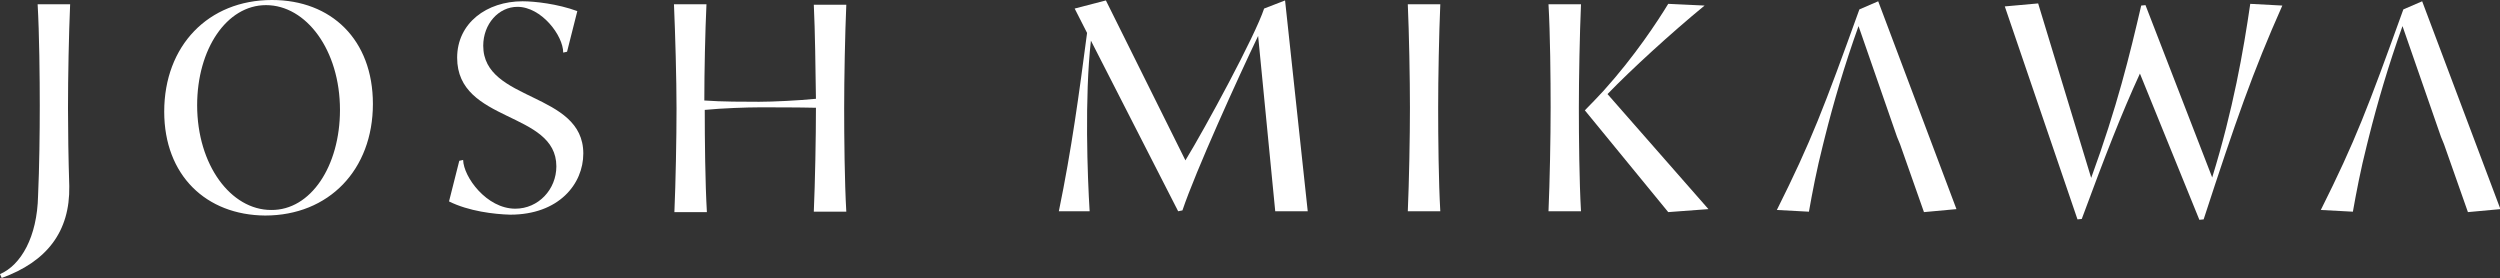
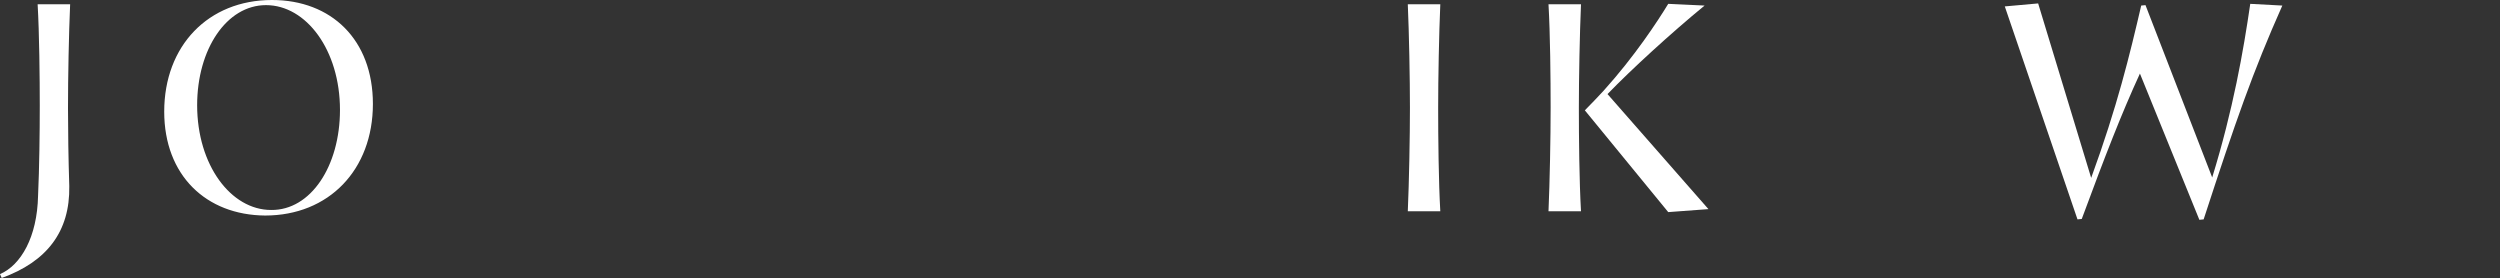
<svg xmlns="http://www.w3.org/2000/svg" version="1.1" id="Livello_1" x="0px" y="0px" viewBox="0 0 584.6 65" style="enable-background:new 0 0 584.6 65;" xml:space="preserve">
  <rect x="0" y="0" width="584.6" height="65" fill="#333333" stroke="none" />
  <style type="text/css">
	.st0{fill:#FFFFFF;}
</style>
  <g>
    <path class="st0" d="M0.4,65L0,64.1c4.9-2.1,8.7-8.7,8.9-18.3C9.2,39.3,9.3,31,9.3,24.7S9.2,7.9,8.8,1h7.6   c-0.3,6.9-0.5,16.9-0.5,24.3c0,5.2,0.1,11.9,0.3,18.2C16.4,54.2,10.9,61.2,0.4,65z" />
    <path class="st0" d="M38.4,26.1C38.4,10.7,48.7,0,63.6,0c13.9,0,23.6,9.3,23.6,24.3c0,15.4-10.3,26.1-25.2,26.1   C48.2,50.3,38.4,41,38.4,26.1z M79.5,25.7c0-14-7.9-24.5-17.3-24.5c-9.2,0-16.1,10.3-16.1,23.4c0,14,7.9,24.5,17.3,24.5   C72.7,49.2,79.5,38.8,79.5,25.7z" />
-     <path class="st0" d="M105,47.1l2.4-9.5l0.9-0.2c0.1,4,5.5,11.4,12.2,11.4c5.4,0,9.6-4.5,9.6-9.9c0-13-23.2-10.1-23.2-25.4   c0-8.1,6.9-13.2,15.3-13.2c2.8,0,8.2,0.6,12.8,2.3l-2.4,9.5l-0.9,0.2c0-4-5.1-10.7-10.7-10.7c-4.4,0-8,4-8,9.1   c0,13.2,23.4,10.7,23.4,25.2c0,7.1-5.7,14.3-17.1,14.3C115.6,50.1,109.6,49.4,105,47.1z" />
-     <path class="st0" d="M165.2,1c-0.3,6.4-0.5,15.7-0.5,22.5c4,0.3,9.6,0.3,12.8,0.3c3.3,0,9.3-0.3,13.3-0.7c-0.1-6.8-0.2-15.8-0.5-22   h7.6c-0.3,6.9-0.5,17.3-0.5,24.2s0.1,17.3,0.5,24.2h-7.6c0.3-6.9,0.5-17.4,0.5-24.3c-4-0.1-10.3-0.1-13.2-0.1   c-2.8,0-8.8,0.2-12.8,0.6c0,6.9,0.1,17.1,0.5,23.9h-7.6c0.3-6.9,0.5-17.3,0.5-24.2S157.9,7.9,157.6,1H165.2z" />
-     <path class="st0" d="M277.2,37.5c4.7-7.7,16.3-29.1,18.4-35.5l4.9-1.9l5.3,49.3h-7.6l-4-41c-4.7,9.8-14.6,31.6-17.7,40.8l-1,0.2   L255.1,9.5c-1.5,13.3-0.8,31.8-0.3,39.9h-7.2c3-14.6,4.7-27.2,6.6-41.7L251.3,2l7.3-1.9L277.2,37.5z" />
    <path class="st0" d="M336.8,1c-0.3,6.9-0.5,17.3-0.5,24.2s0.1,17.3,0.5,24.2h-7.6c0.3-6.9,0.5-17.3,0.5-24.2S329.5,7.9,329.2,1   H336.8z" />
    <path class="st0" d="M369.7,1c-0.3,6.9-0.5,17.3-0.5,24.2s0.1,17.3,0.5,24.2h-7.6c0.3-6.9,0.5-17.3,0.5-24.2S362.5,7.9,362.1,1   H369.7z M370.6,25.8c1.5-1.5,3-3.1,4.4-4.6c7.3-8.1,12.6-16.2,15.1-20.3l8.5,0.4c-7.8,6.4-17.2,15-22.7,20.7l23.6,26.9l-9.4,0.7   L370.6,25.8z" />
-     <path class="st0" d="M443.6,32l-9-25.9c-3.3,9.2-5.9,18.1-7.9,26.1l-0.4,1.6c-1.5,5.9-2.5,11.2-3.3,15.7l-7.5-0.4   c8.1-16.2,11-23.9,19.3-46.9l4.4-1.9l18.3,48.6l-7.6,0.7l-5.6-15.9L443.6,32z" />
    <path class="st0" d="M517.3,41.5c4.9-15.9,7.3-29.6,8.9-40.6l7.5,0.4c-6.9,15.5-10.9,27-18.4,50l-1,0.1l-13.9-34.2   c-4.4,9.6-8,18.9-13.6,34l-1,0.1L468.8,1.5l7.8-0.7l12.4,40.8c6.1-16.7,9-28.7,11.7-40.3l1-0.1L517.3,41.5z" />
-     <path class="st0" d="M570.8,32l-9-25.9c-3.3,9.2-5.9,18.1-7.9,26.1l-0.4,1.6c-1.5,5.9-2.5,11.2-3.3,15.7l-7.5-0.4   c8.1-16.2,11-23.9,19.3-46.9l4.4-1.9l18.3,48.6l-7.6,0.7l-5.6-15.9L570.8,32z" />
  </g>
</svg>